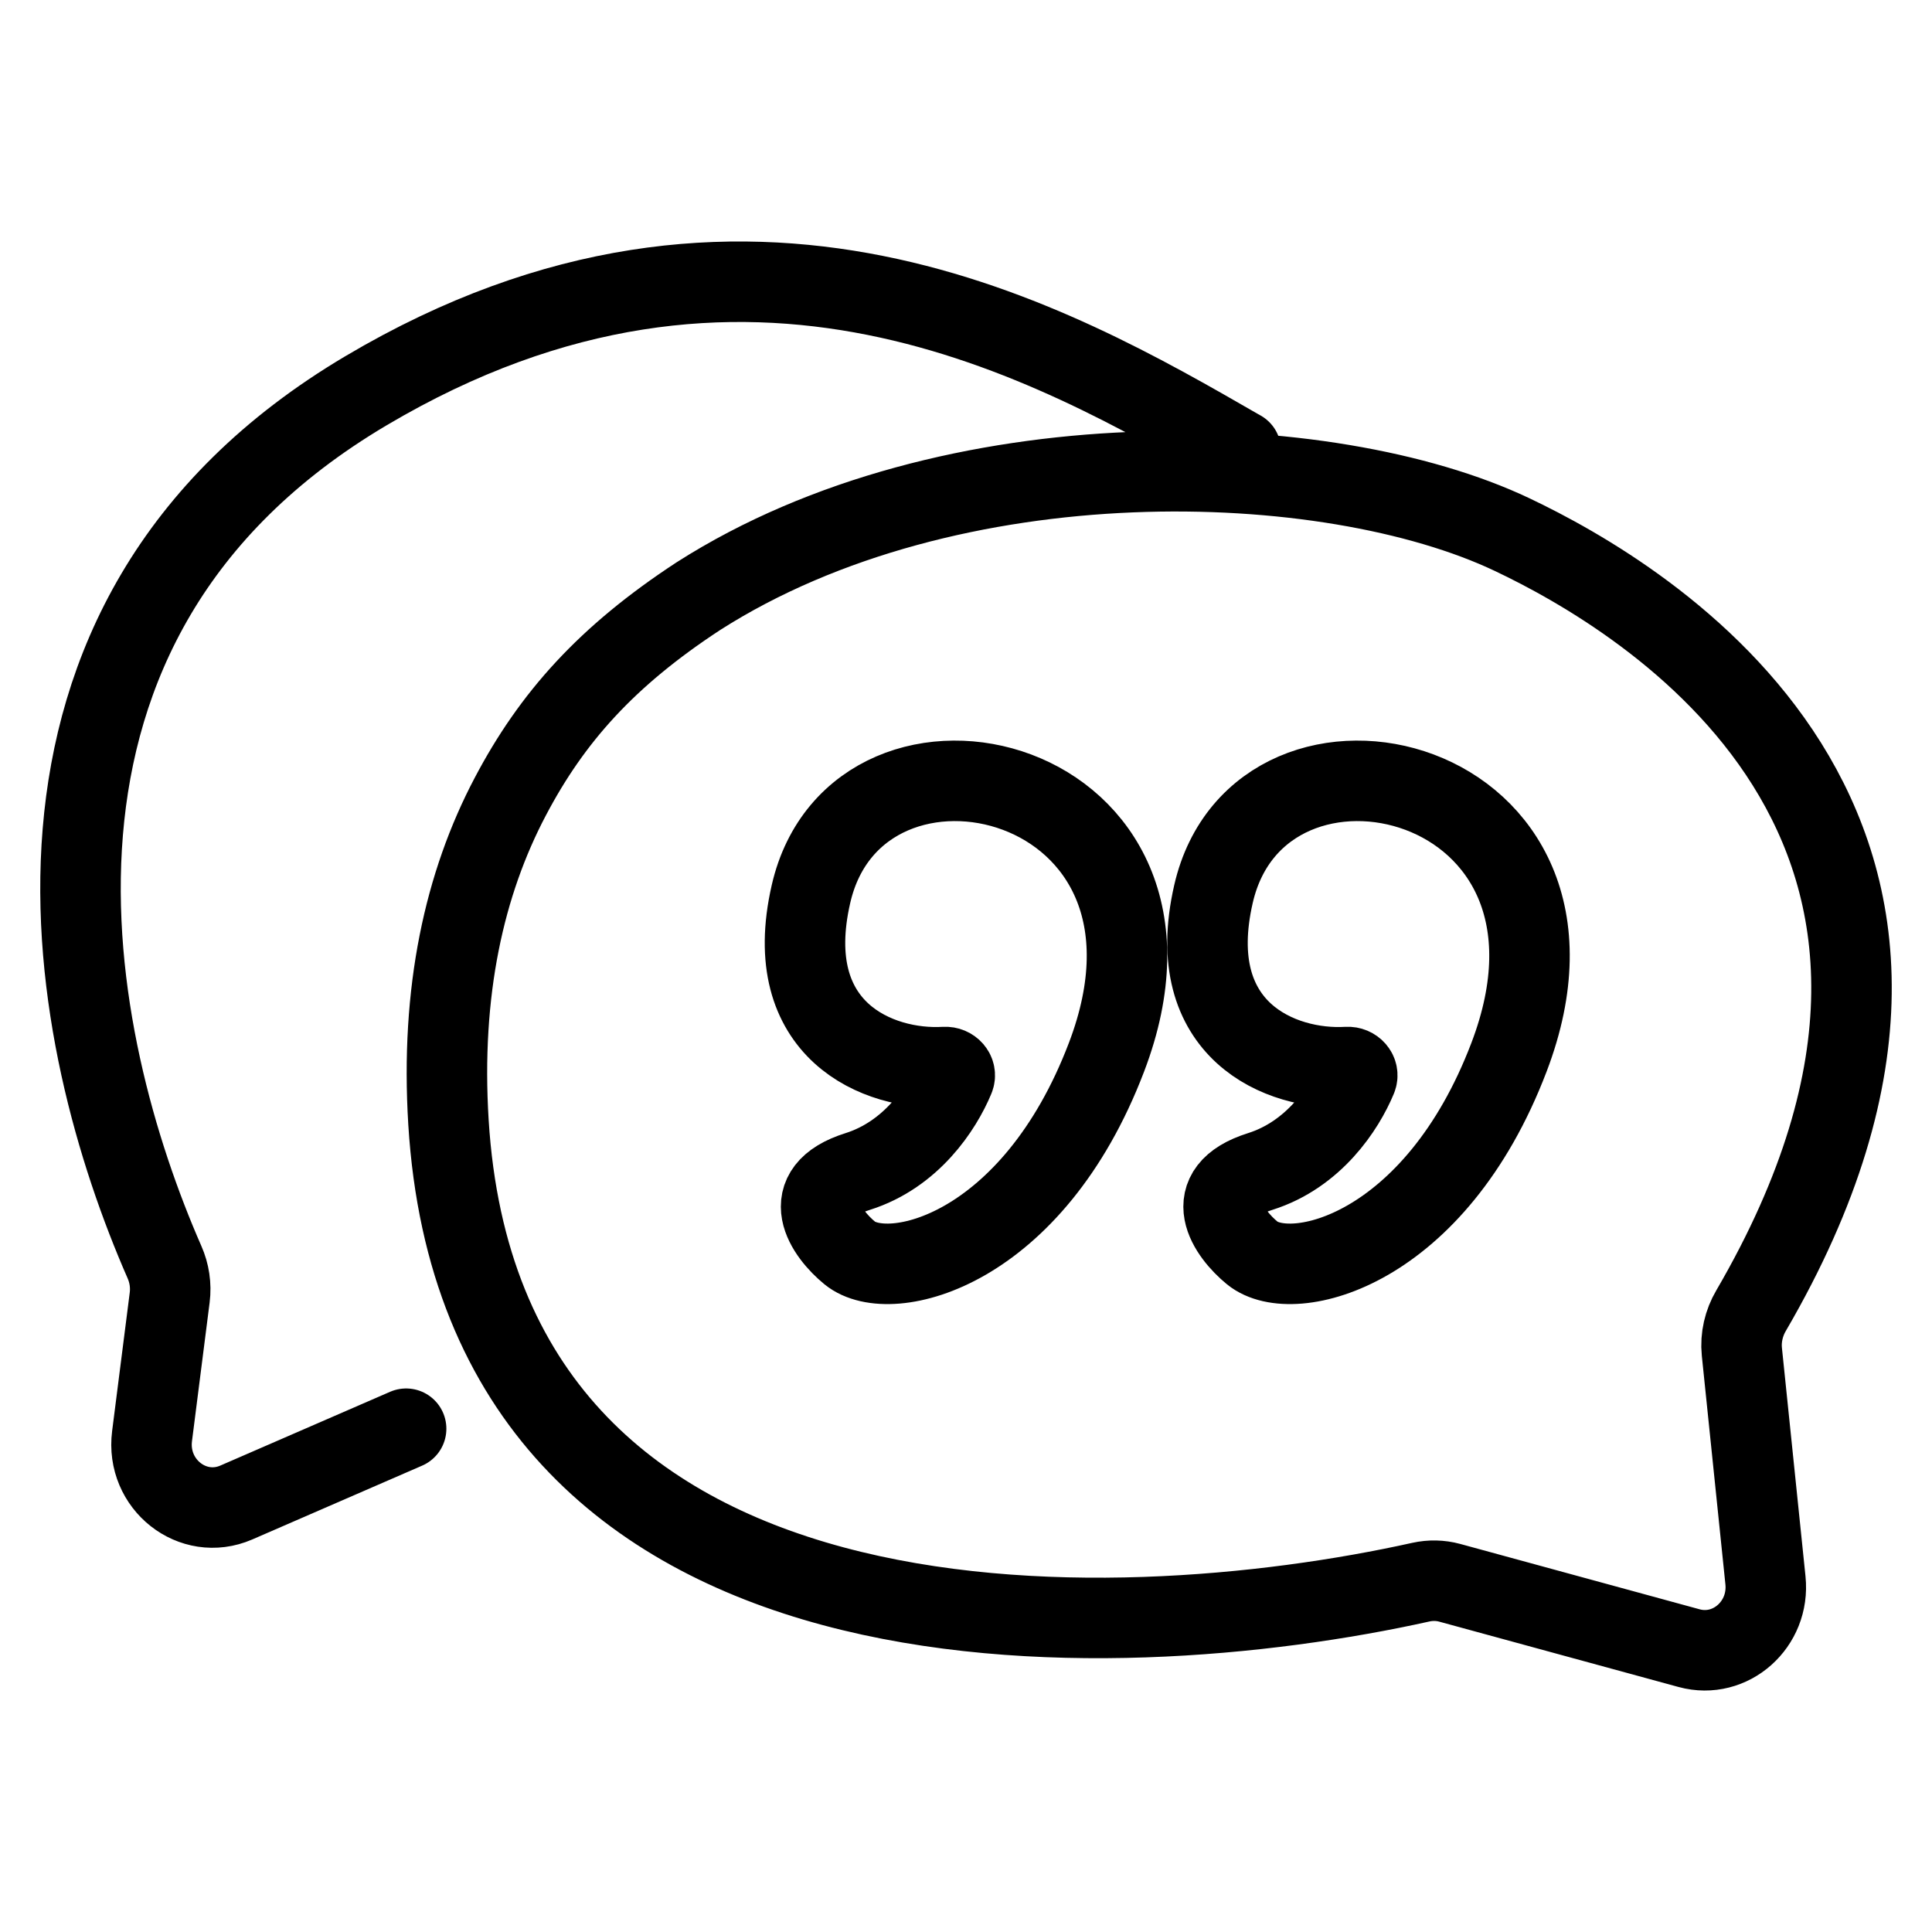
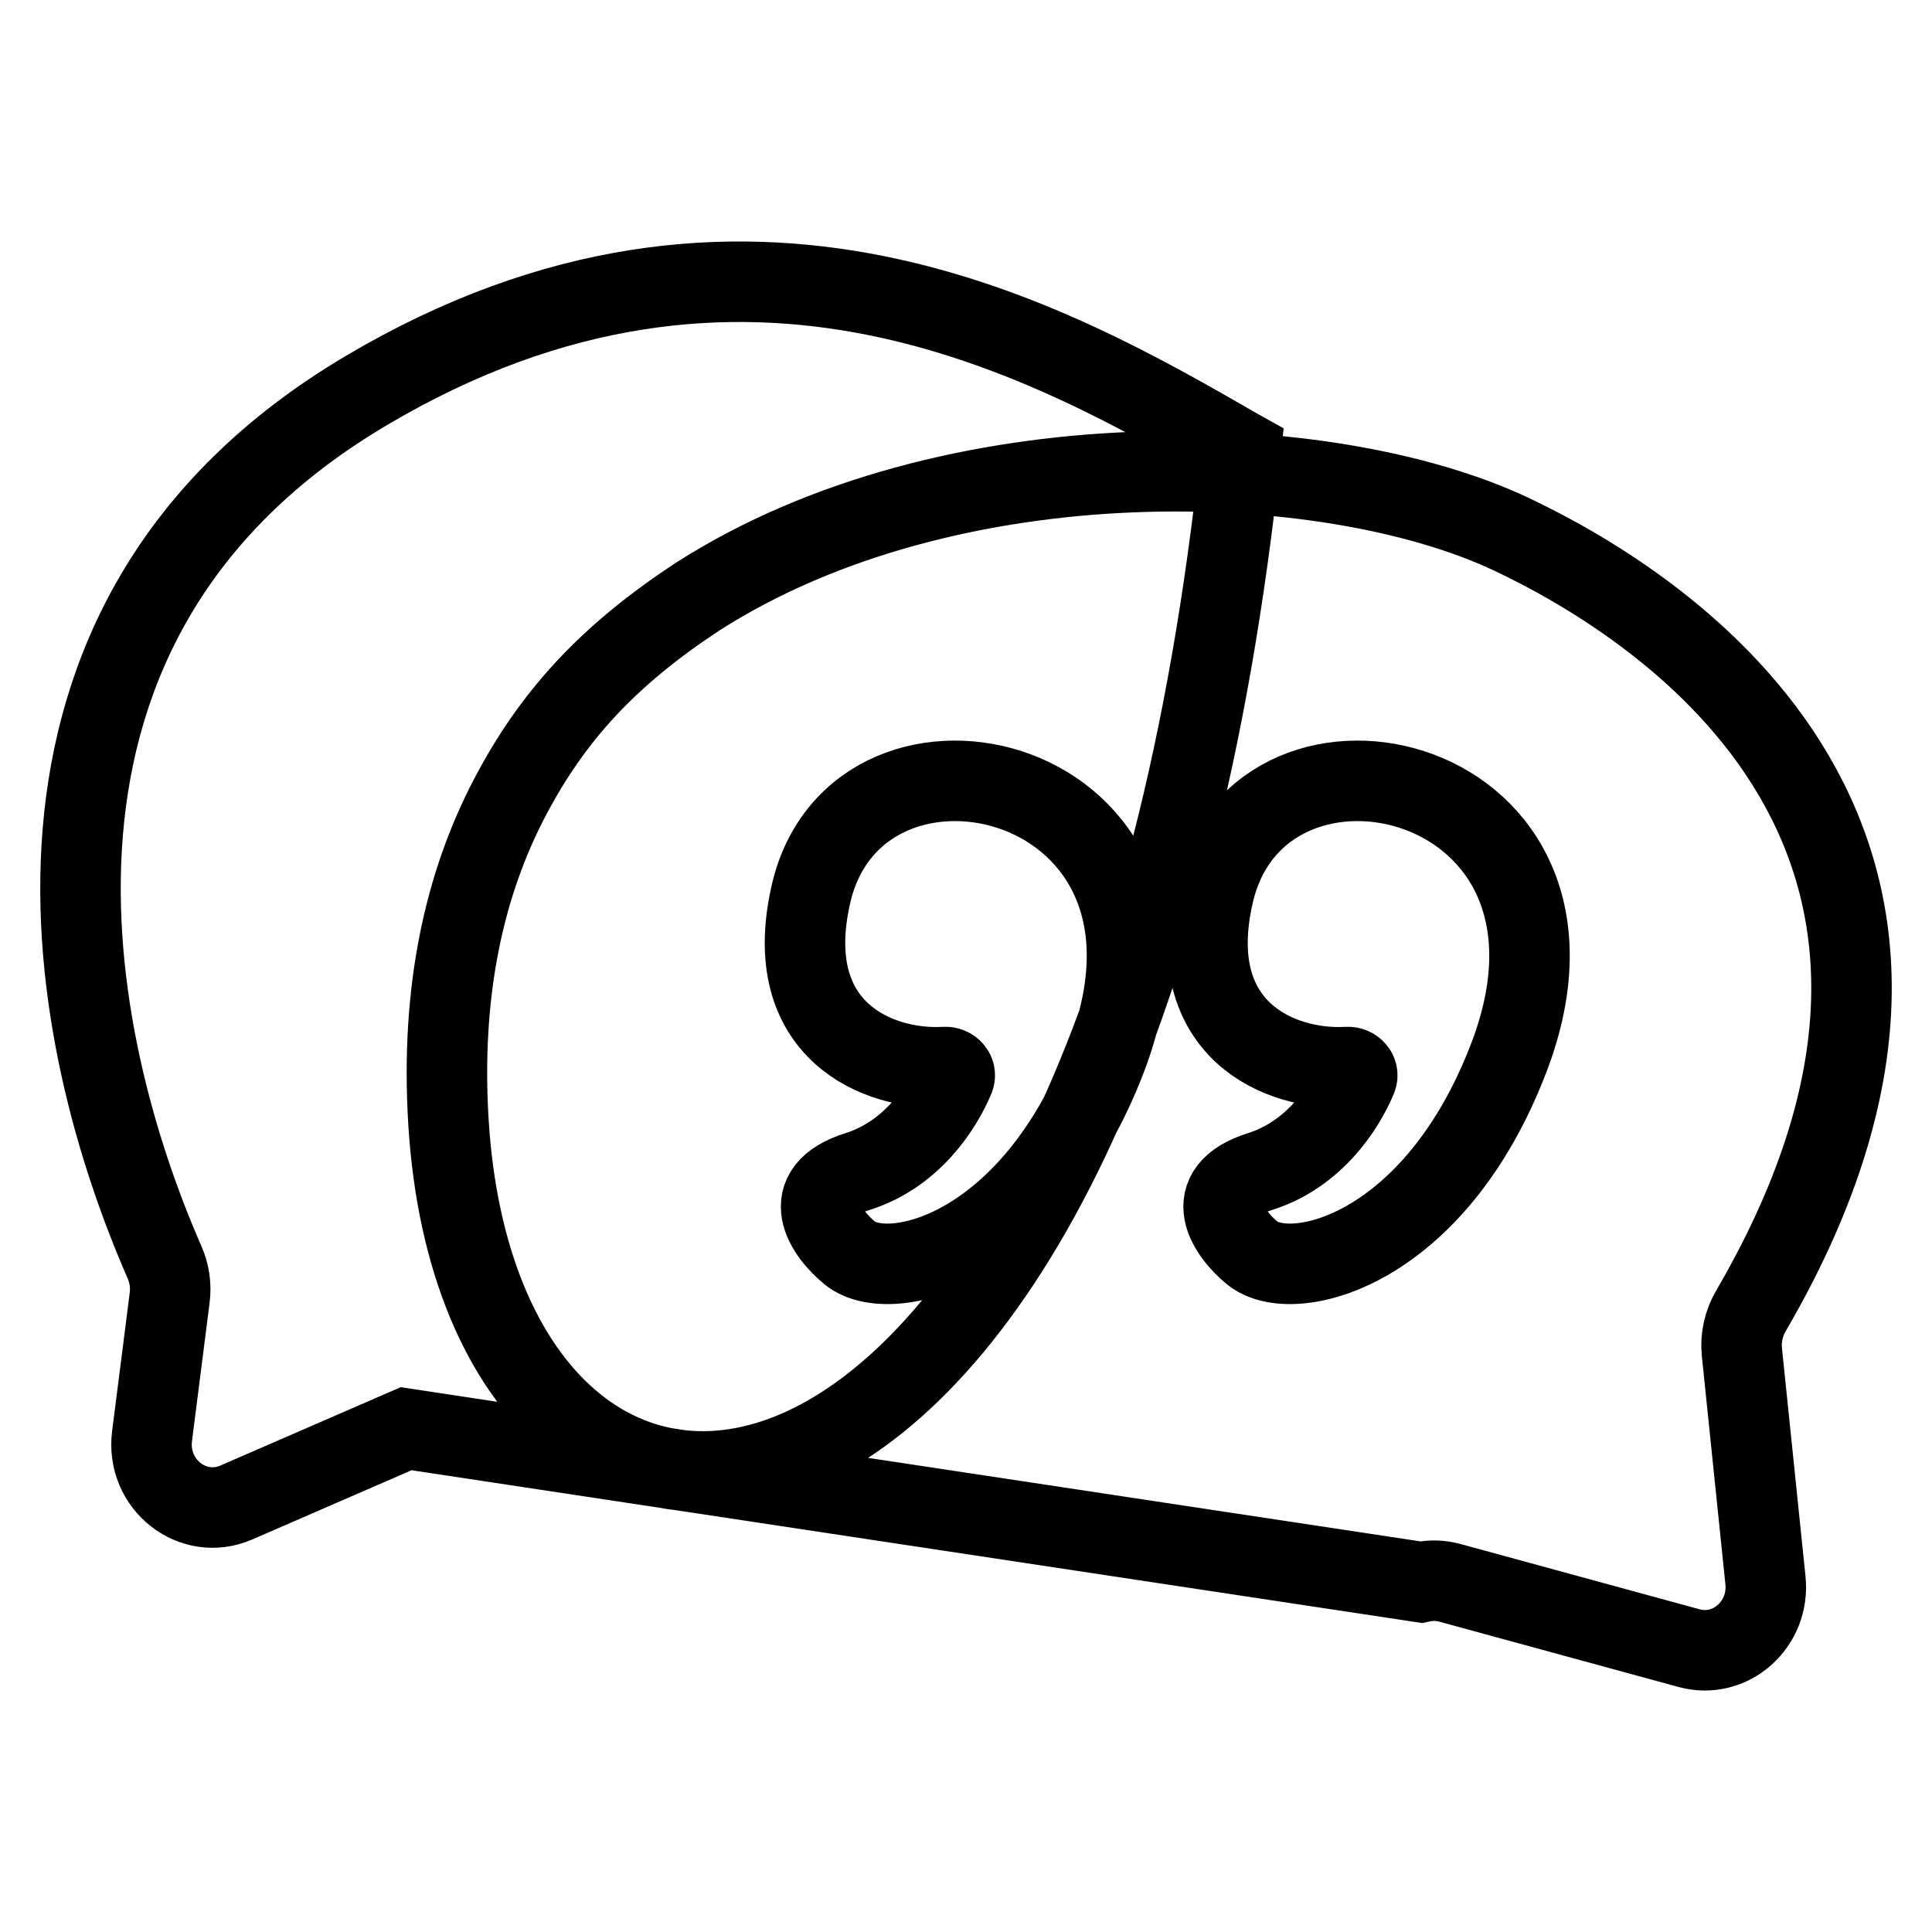
<svg xmlns="http://www.w3.org/2000/svg" width="24" height="24" viewBox="0 0 24 24" fill="none">
-   <path d="M5.045 17.748L2.935 18.665C2.395 18.899 1.812 18.44 1.889 17.839L2.108 16.118C2.127 15.968 2.104 15.816 2.043 15.678C0.859 12.977 -0.313 7.732 4.548 4.853C9.269 2.056 13.081 4.253 15.38 5.578L15.414 5.597M17.651 19.654C13.849 20.499 5.998 20.846 5.571 13.94C5.471 12.314 5.768 10.978 6.34 9.894C6.856 8.914 7.533 8.154 8.675 7.406C11.813 5.402 16.502 5.557 18.784 6.641C20.418 7.416 25.264 10.256 21.752 16.282C21.663 16.433 21.62 16.615 21.638 16.791L21.931 19.631C21.988 20.178 21.497 20.614 20.983 20.474L18.009 19.662C17.891 19.63 17.77 19.628 17.651 19.654ZM11.736 13.255C10.915 13.304 9.685 12.806 10.074 11.107C10.653 8.574 15.098 9.587 13.745 13.134C12.828 15.539 11.054 15.971 10.557 15.566C10.267 15.329 9.881 14.796 10.654 14.553C11.32 14.343 11.699 13.766 11.853 13.395C11.883 13.322 11.817 13.25 11.736 13.255ZM16.736 13.255C15.915 13.304 14.685 12.806 15.074 11.107C15.653 8.574 20.098 9.587 18.745 13.134C17.828 15.539 16.054 15.971 15.557 15.566C15.267 15.329 14.881 14.796 15.654 14.553C16.32 14.343 16.699 13.766 16.853 13.395C16.883 13.322 16.817 13.25 16.736 13.255Z" stroke="black" stroke-linecap="round" />
+   <path d="M5.045 17.748L2.935 18.665C2.395 18.899 1.812 18.44 1.889 17.839L2.108 16.118C2.127 15.968 2.104 15.816 2.043 15.678C0.859 12.977 -0.313 7.732 4.548 4.853C9.269 2.056 13.081 4.253 15.38 5.578L15.414 5.597C13.849 20.499 5.998 20.846 5.571 13.94C5.471 12.314 5.768 10.978 6.34 9.894C6.856 8.914 7.533 8.154 8.675 7.406C11.813 5.402 16.502 5.557 18.784 6.641C20.418 7.416 25.264 10.256 21.752 16.282C21.663 16.433 21.62 16.615 21.638 16.791L21.931 19.631C21.988 20.178 21.497 20.614 20.983 20.474L18.009 19.662C17.891 19.63 17.77 19.628 17.651 19.654ZM11.736 13.255C10.915 13.304 9.685 12.806 10.074 11.107C10.653 8.574 15.098 9.587 13.745 13.134C12.828 15.539 11.054 15.971 10.557 15.566C10.267 15.329 9.881 14.796 10.654 14.553C11.32 14.343 11.699 13.766 11.853 13.395C11.883 13.322 11.817 13.25 11.736 13.255ZM16.736 13.255C15.915 13.304 14.685 12.806 15.074 11.107C15.653 8.574 20.098 9.587 18.745 13.134C17.828 15.539 16.054 15.971 15.557 15.566C15.267 15.329 14.881 14.796 15.654 14.553C16.32 14.343 16.699 13.766 16.853 13.395C16.883 13.322 16.817 13.25 16.736 13.255Z" stroke="black" stroke-linecap="round" />
</svg>